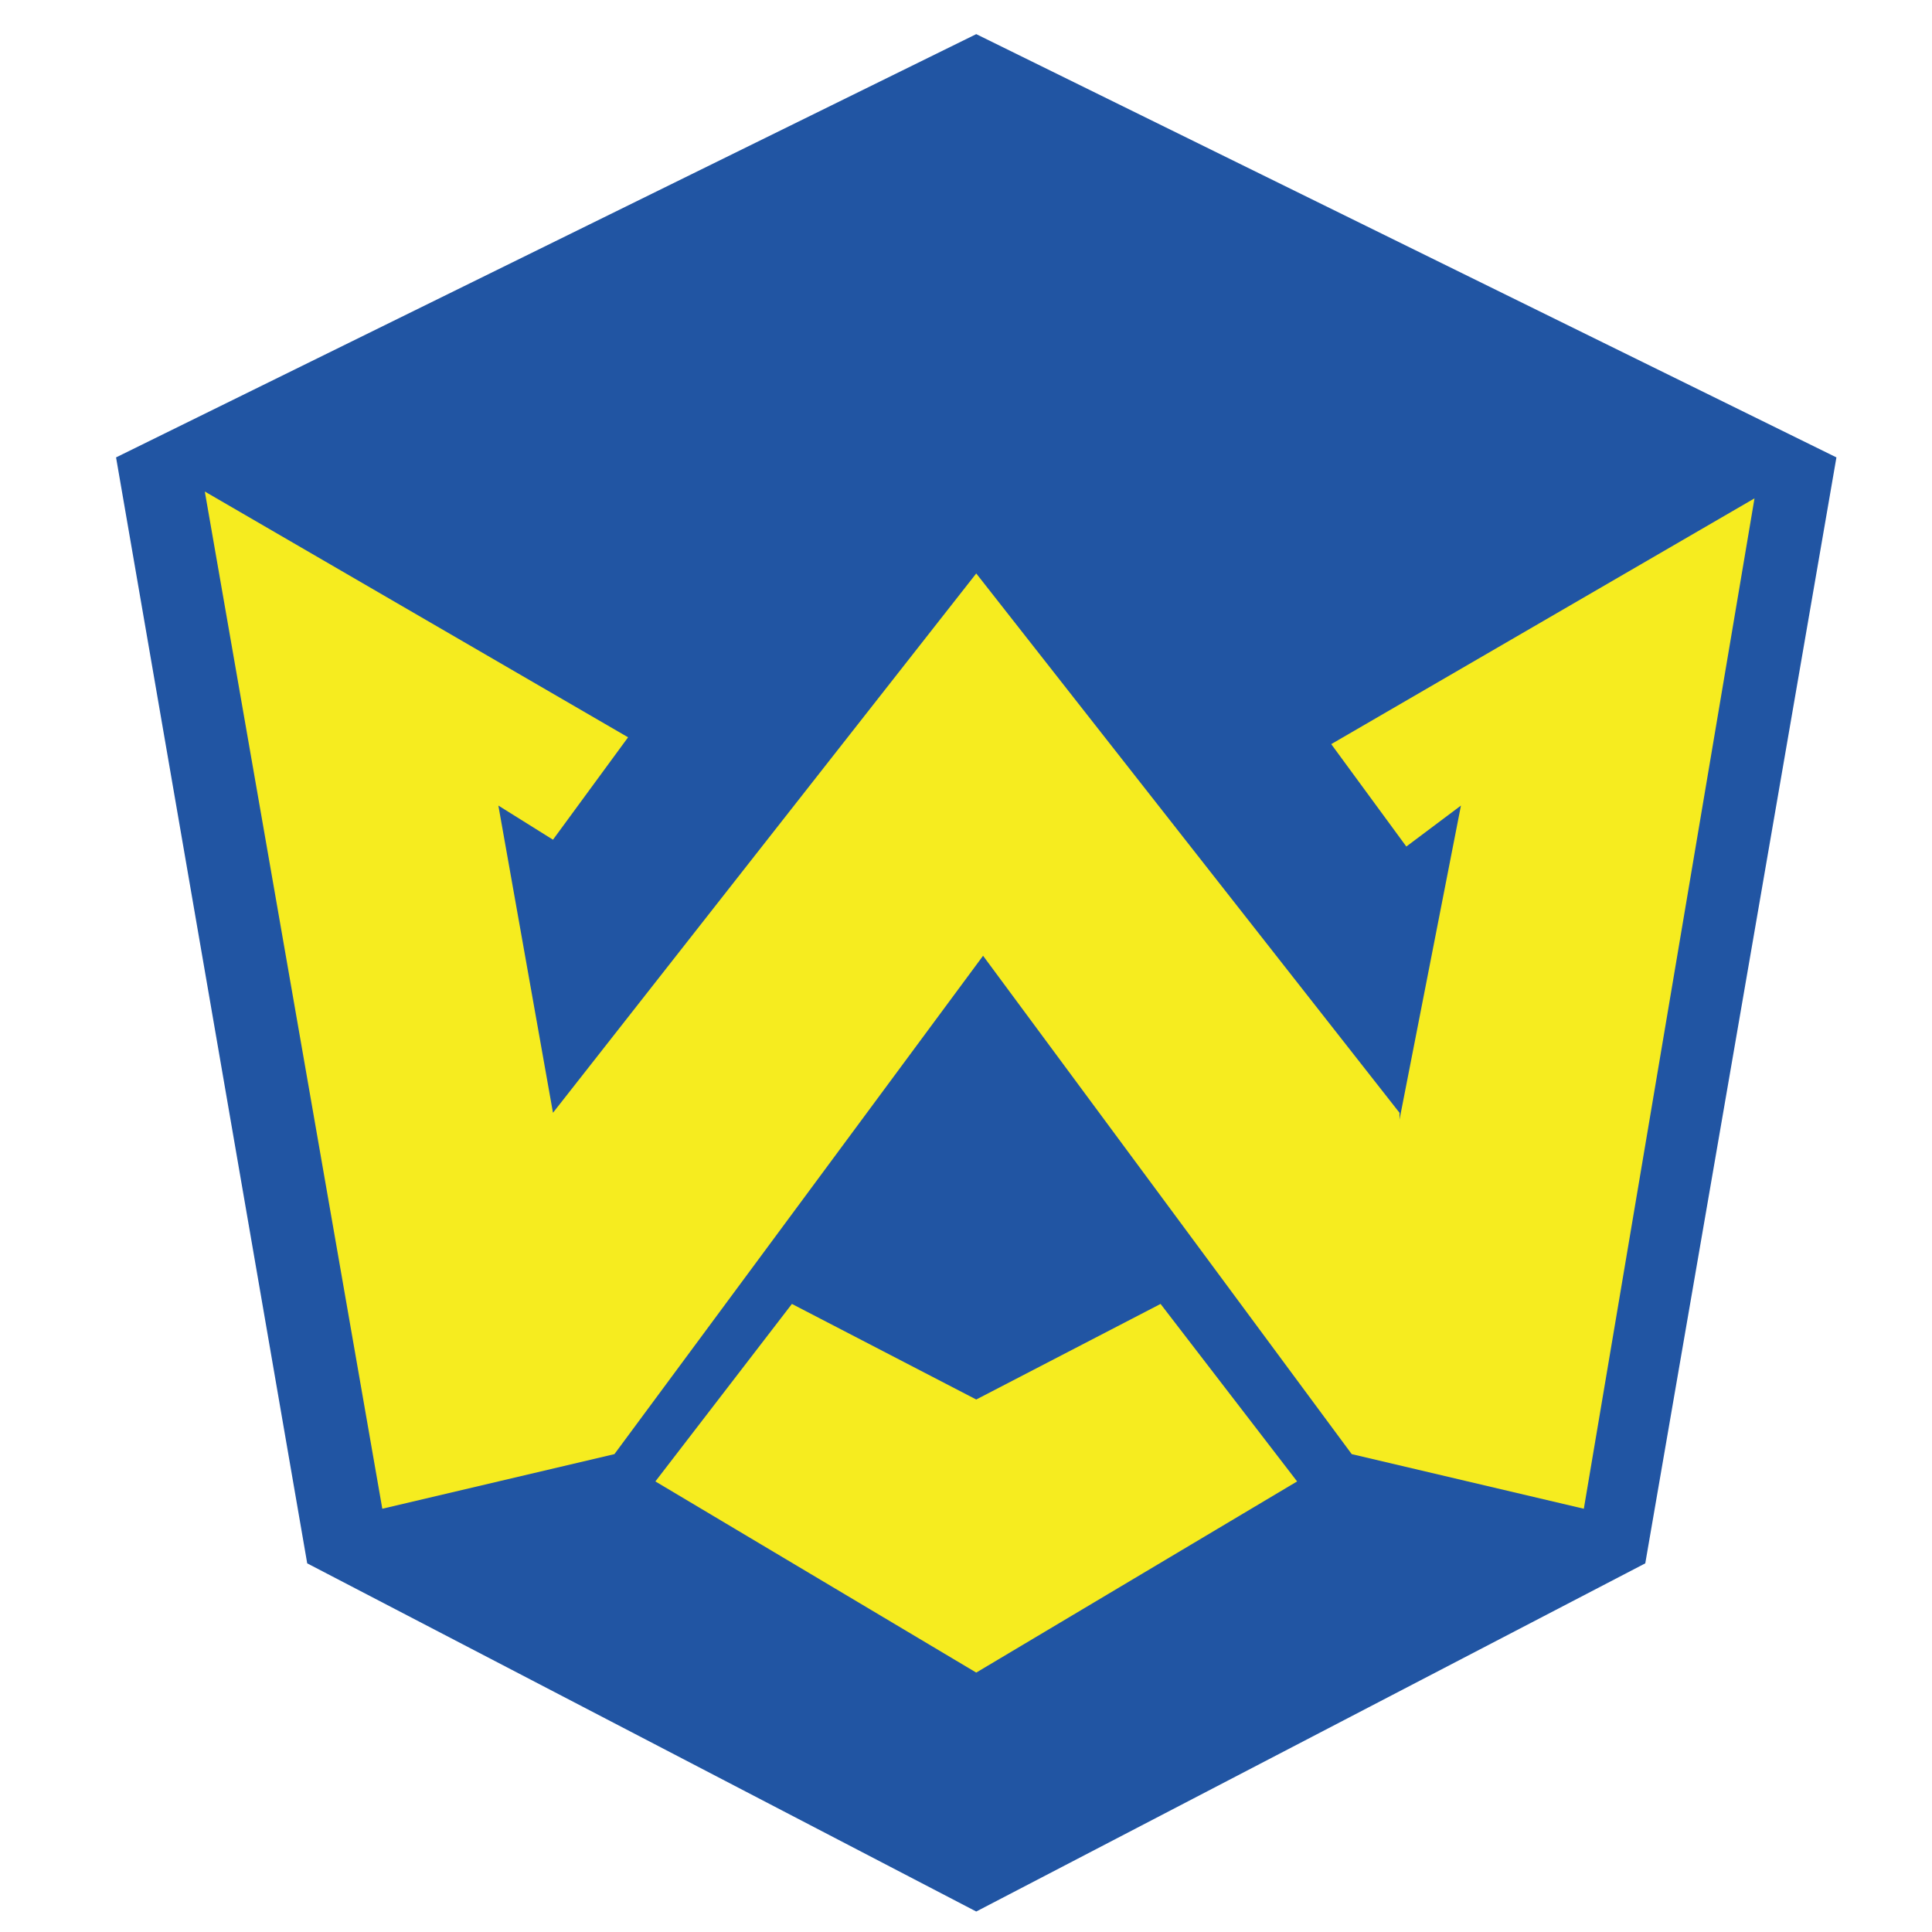
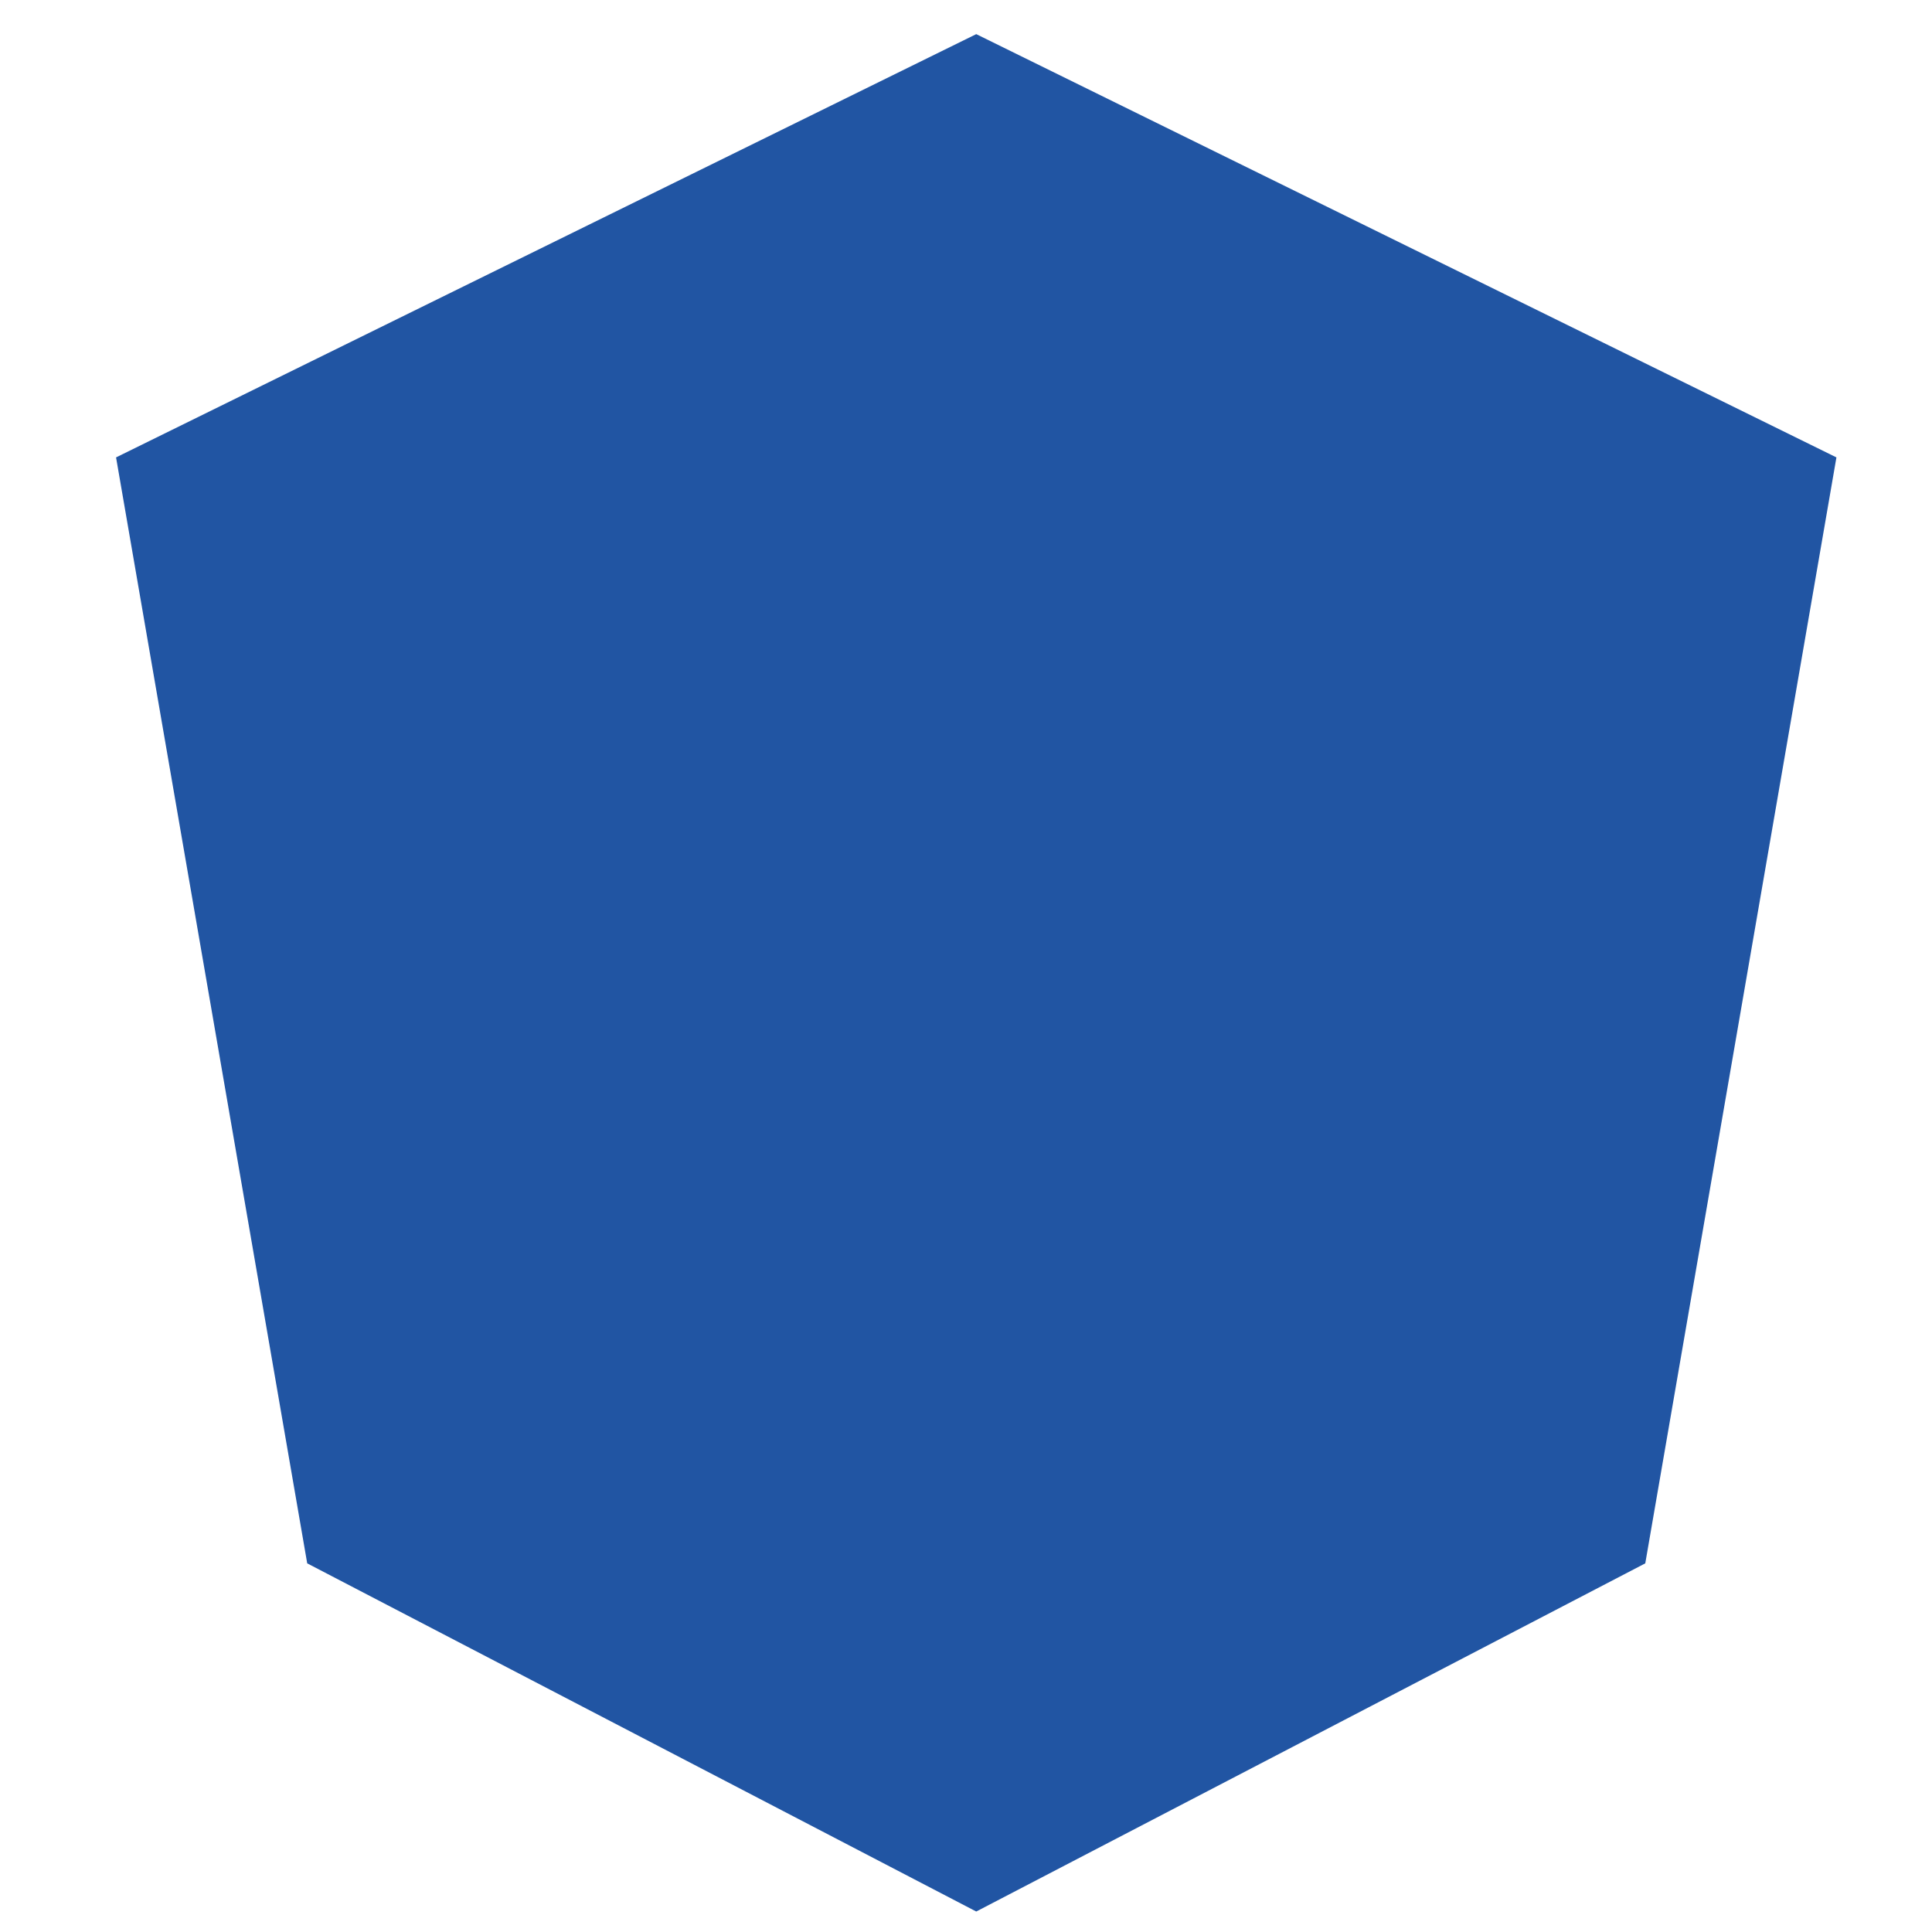
<svg xmlns="http://www.w3.org/2000/svg" version="1.1" viewBox="0 0 28.3 28.3">
  <defs>
    <style>
      .cls-1 {
        fill: #2155a3;
      }

      .cls-1, .cls-2 {
        fill-rule: evenodd;
      }

      .cls-2 {
        fill: #f6ec1f;
      }
    </style>
  </defs>
  <g>
    <g id="Layer_1">
      <polygon class="cls-1" points="14.3 .5 26.9 6.7 24.1 22.9 14.3 28 4.5 22.9 1.7 6.7 14.3 .5 14.3 .5" />
-       <path class="cls-2" d="M14.3,20.5l2.7-1.4,2,2.6-4.7,2.8-4.7-2.8,2-2.6,2.7,1.4h0ZM20.5,16.4l.9-4.6-.8.6-1.1-1.5,6.2-3.6-2.5,14.8-3.4-.8-5.4-7.3-5.4,7.3-3.4.8L3,7.2l6.2,3.6-1.1,1.5-.8-.5.8,4.5,6.2-7.9,6.2,7.9h0Z" />
    </g>
  </g>
</svg>